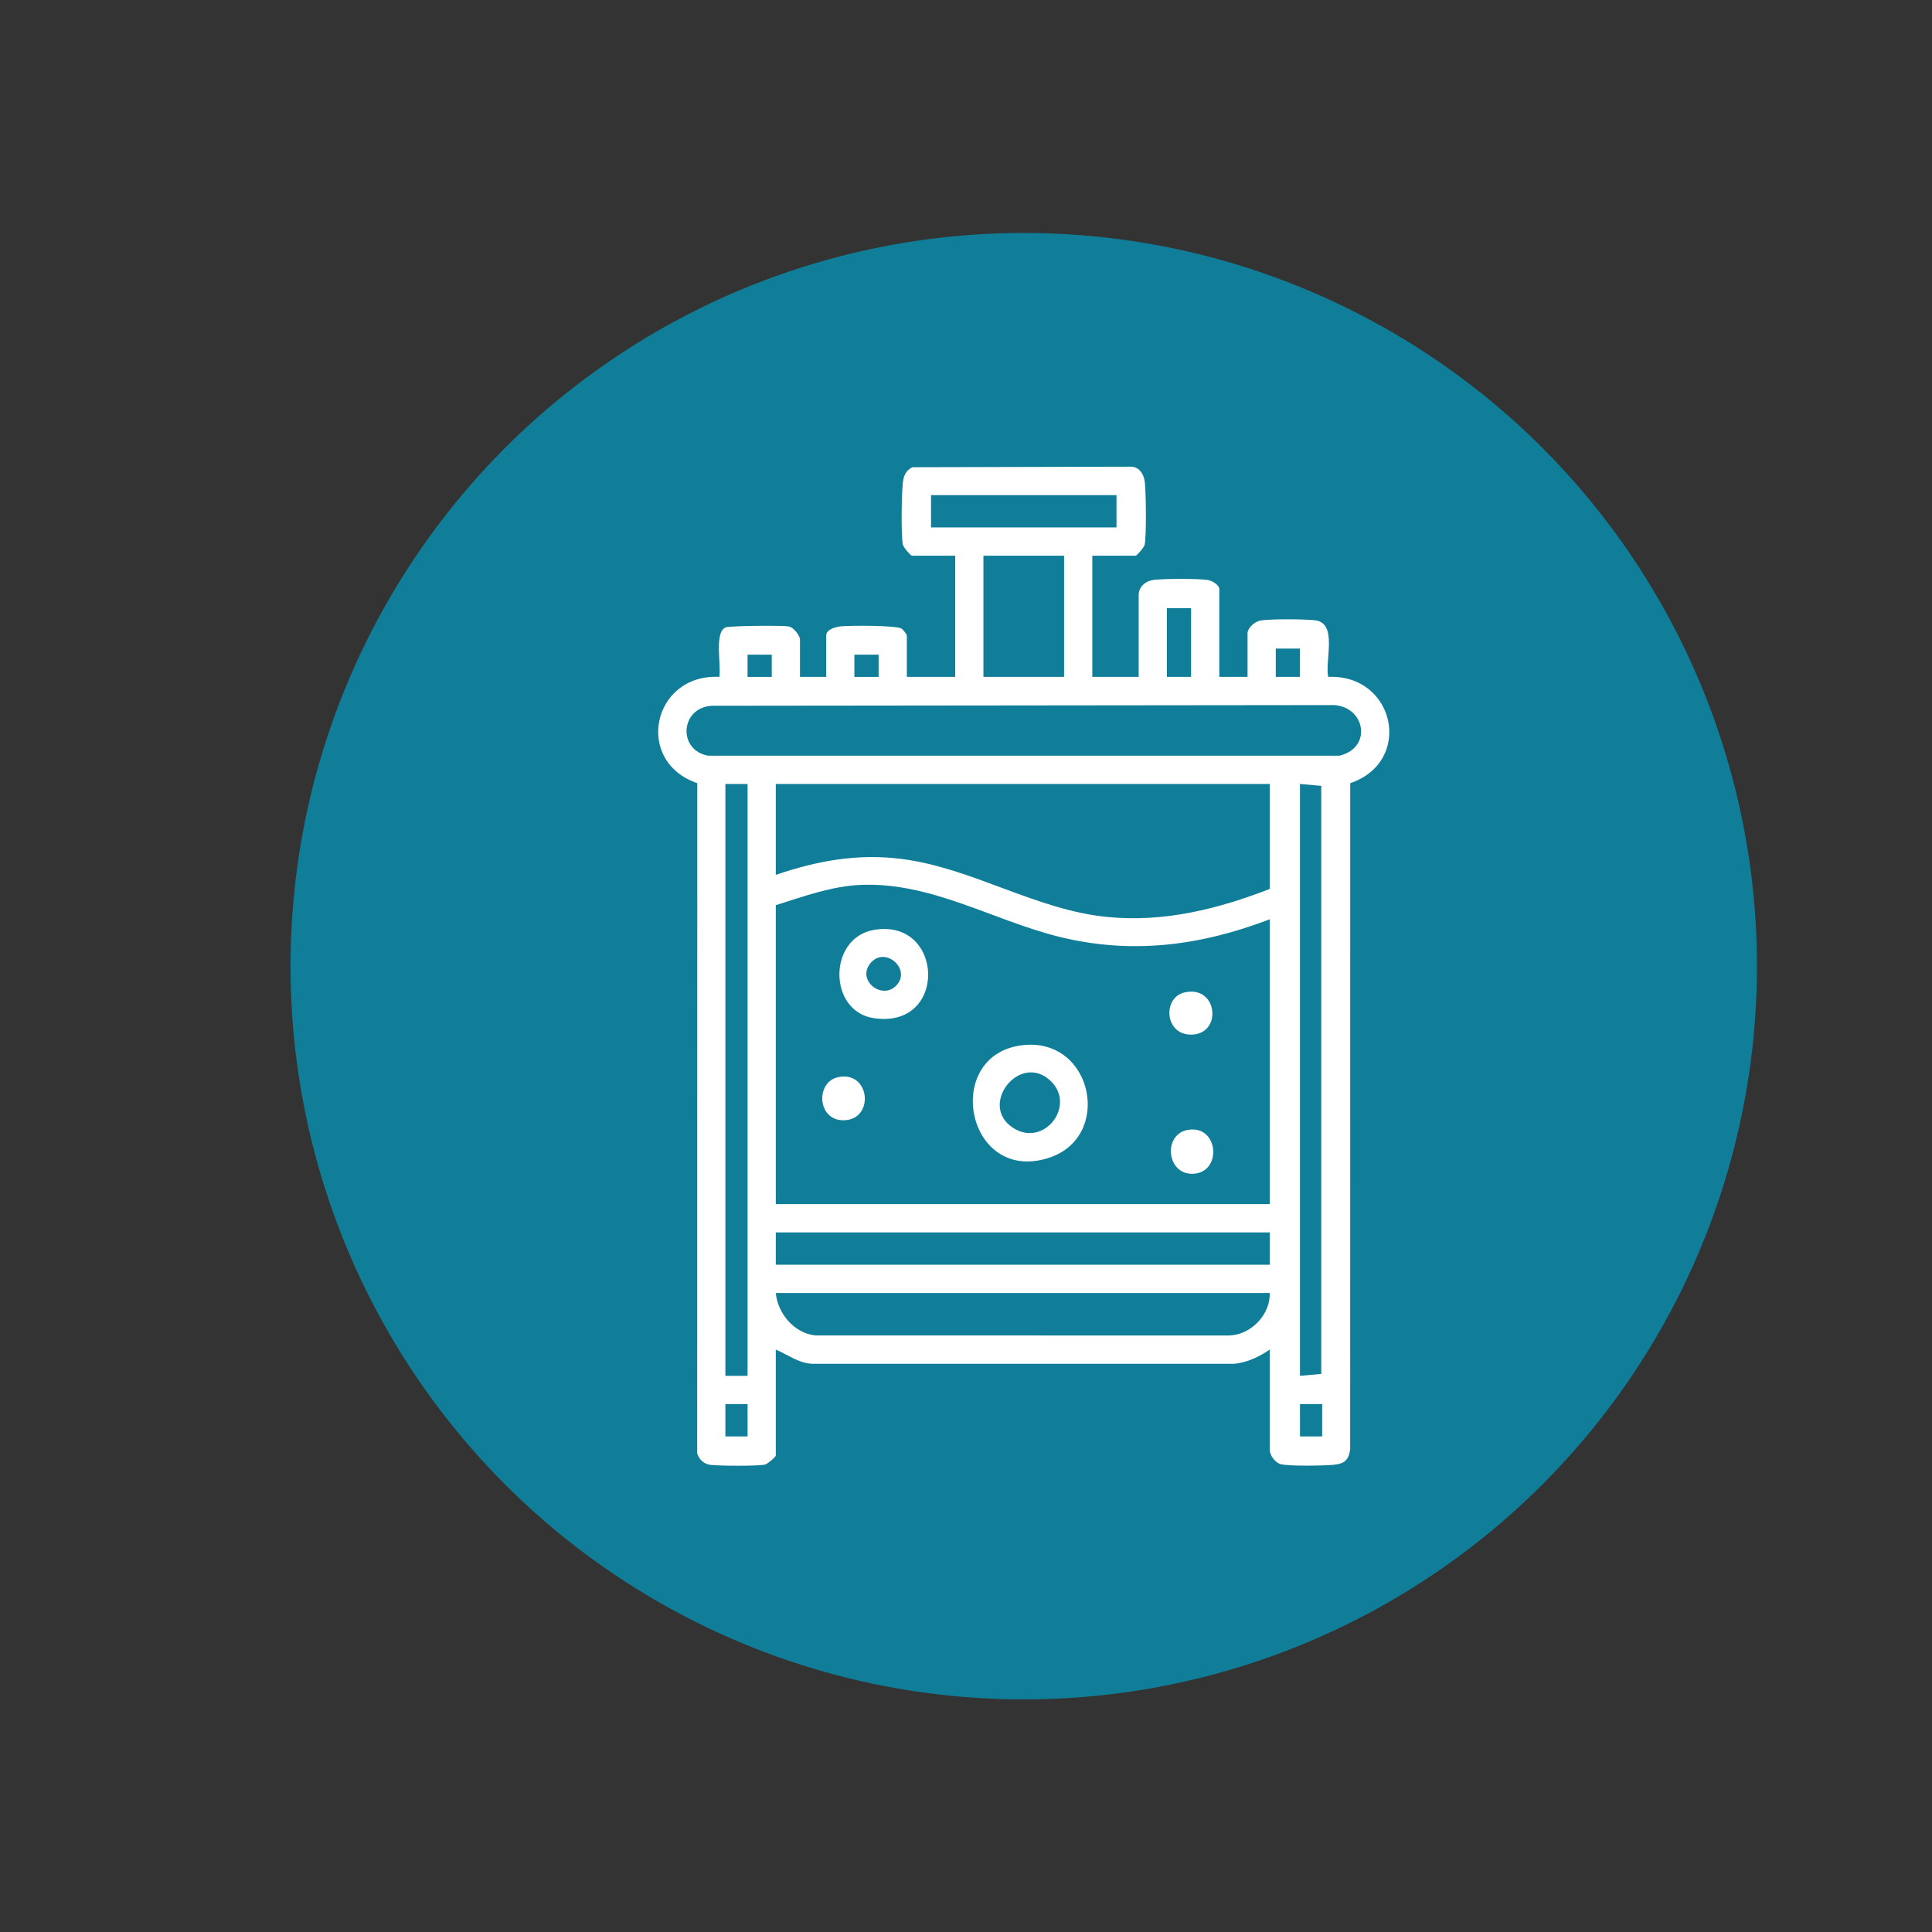
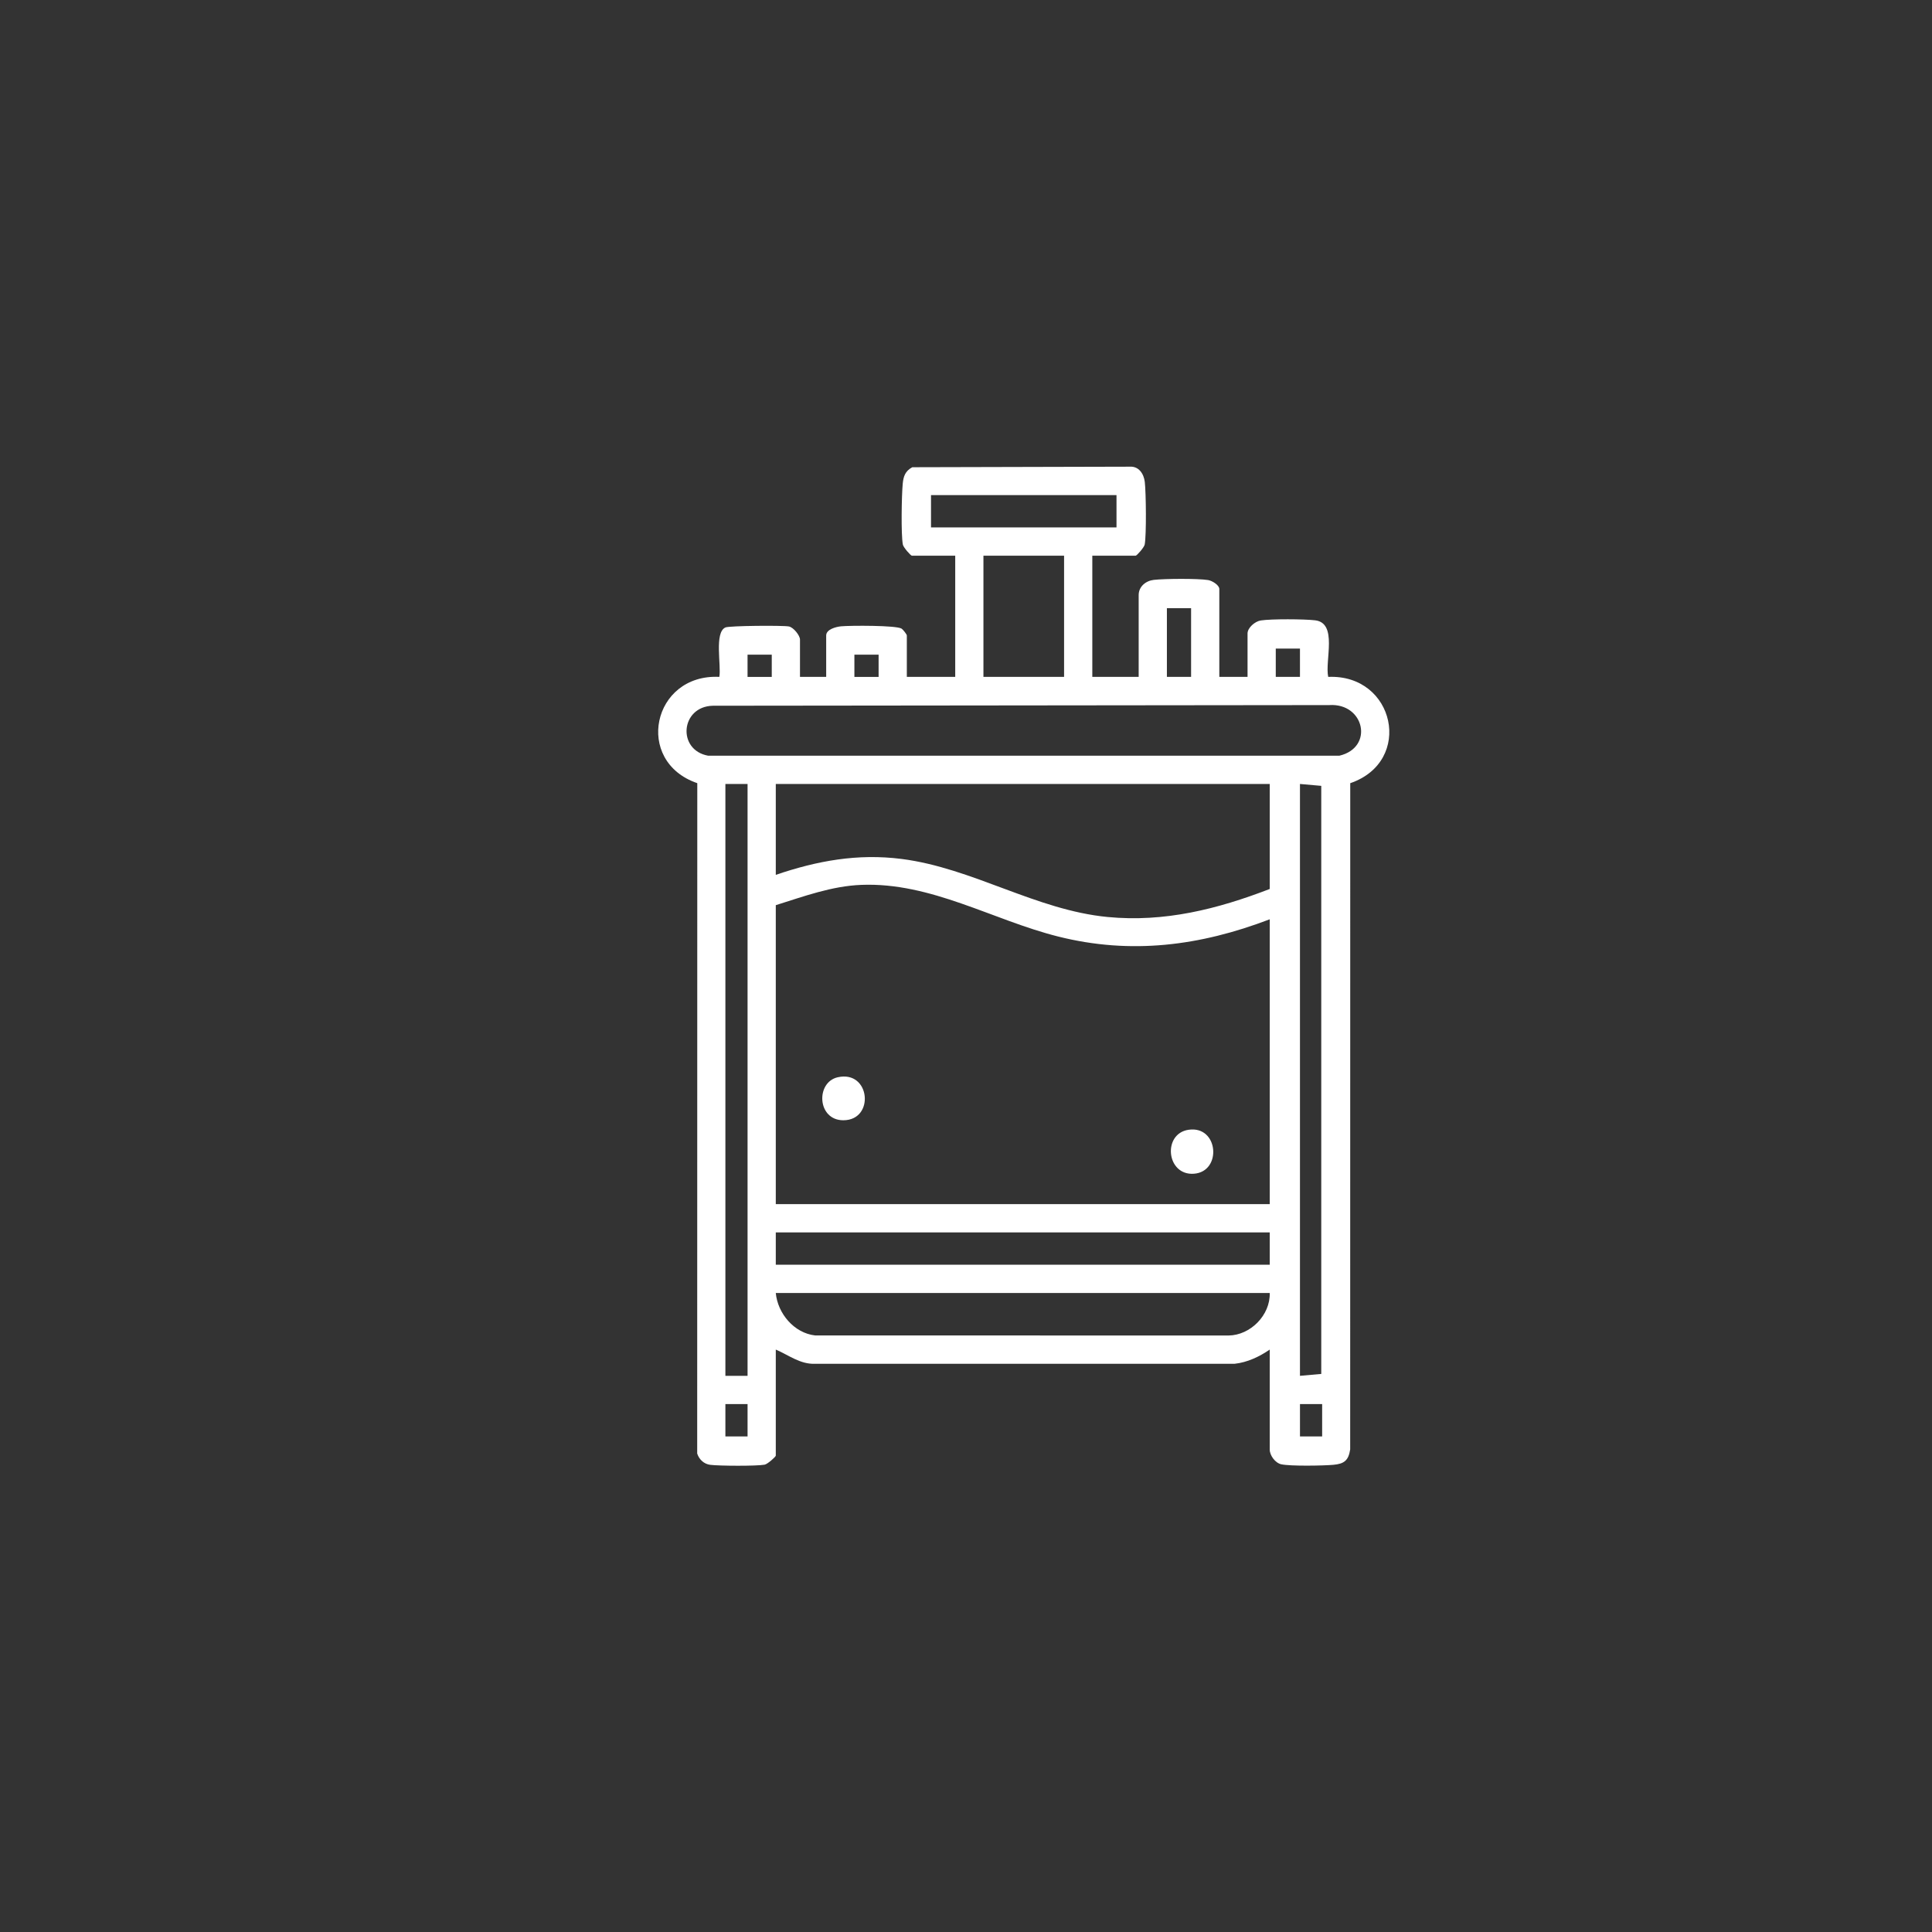
<svg xmlns="http://www.w3.org/2000/svg" id="Layer_1" data-name="Layer 1" viewBox="0 0 1280 1280">
  <rect x="0" y="0" width="1280" height="1280" fill="#333333" stroke="none" />
  <defs>
    <style>      .cls-1 {        fill: #fff;      }      .cls-2 {        fill: #107e98;      }    </style>
  </defs>
-   <circle class="cls-2" cx="678.26" cy="640.12" r="485.78" />
  <g>
    <path class="cls-1" d="M723.68,368.16v80.3h30.72v-54.2c0-5.6,4.66-9.46,9.99-10.07,7.18-.83,29.16-.98,36.01.11,2.64.42,7.43,3.32,7.43,5.94v58.22h18.7v-28.77c0-3.78,4.91-8.02,8.76-8.62,6.97-1.08,28.77-.95,36.01-.1,15.14,1.77,6.36,26.65,8.67,37.49,44.19-1.95,56.79,56.01,14.6,70.42l-.04,441.38c-1.1,7.35-3.98,9.58-11.17,10.22-6.84.61-28.52.97-34.5-.35-4.04-.89-7.63-5.94-7.63-9.75v-66.25c-6.9,4.74-14.84,8.5-23.32,9.42h-277.94c-9.87.38-17.49-5.8-25.99-9.42v70.26c0,.76-5.44,5.62-7.38,5.99-5.22,1-30.4.86-36.11.1-4.08-.54-7.27-3.5-8.58-7.46l.06-444.15c-42.13-14.42-29.76-72.6,14.6-70.42,1.39-7.36-3.48-29.42,4.05-32.75,2.62-1.16,37.93-1.42,42.01-.66,3.12.58,7.38,6.03,7.38,8.66v24.76h17.36v-27.44c0-4.12,6.62-5.77,9.96-6.08,6.09-.56,36.45-.69,39.99,1.54.96.6,3.48,3.82,3.48,4.54v27.44h32.06v-80.3h-28.72c-.75,0-5.61-5.45-5.98-7.39-1.28-6.74-.8-32.51-.09-40.18.46-4.99,1.64-8.5,6.35-11.04l144.06-.36c6.03-.41,9.33,4.75,9.97,10.09.83,7.02,1.14,35.18-.06,41.49-.37,1.94-5.23,7.39-5.98,7.39h-28.72ZM739.71,328.01h-122.89v21.41h122.89v-21.41ZM704.98,368.16h-53.43v80.3h53.43v-80.3ZM789.13,402.95h-16.03v45.5h16.03v-45.5ZM861.26,429.72h-16.03v18.74h16.03v-18.74ZM511.31,433.73h-16.04v14.74h16.04v-14.74ZM582.1,433.73h-16.04v14.74h16.04v-14.74ZM472.28,467.57c-21.46.51-23.81,29.42-3.08,33.11h418.14c23.12-5.41,16.68-35.04-6.66-33.54l-408.4.43ZM495.28,519.39h-14.69v392.13h14.69v-392.13ZM841.23,519.39h-327.25v60.22c27.4-9.33,54.25-14.24,83.31-10.54,47.24,6.03,88.96,33.9,136.59,38.47,37.61,3.61,72.61-5.19,107.35-18.57v-69.59ZM861.26,911.52l14.11-1.25v-389.62l-14.11-1.25v392.13ZM841.23,609.06c-46.16,17.61-91.86,23.57-140.26,11.39-43.45-10.93-84.03-36-130.29-34.2-19.68.76-38.2,7.67-56.7,13.45v198.07h327.25v-188.7ZM841.23,816.5h-327.25v21.41h327.25v-21.41ZM841.23,856.65h-327.25c1.26,13.58,12.14,26.54,26.04,28.11l273.88.05c14.54-.14,27.76-13.52,27.33-28.16ZM495.28,930.25h-14.69v21.41h14.69v-21.41ZM875.96,930.25h-14.69v21.41h14.69v-21.41Z" />
-     <path class="cls-1" d="M677.98,692.41c46.46-4.9,59.69,61.72,16.05,74.97-54.46,16.54-69.95-69.28-16.05-74.97ZM696.51,716.58c-20.49-20.52-49.16,15.97-24.87,30.94,20.23,12.47,41.04-14.74,24.87-30.94Z" />
-     <path class="cls-1" d="M579.07,616.07c46.54-7.92,49.15,65.96-.23,58.48-30.25-4.58-30.4-53.26.23-58.48ZM577.18,637.58c-10.52,11.52,7.39,25.77,16.96,15,9.45-10.63-7.39-25.49-16.96-15Z" />
    <path class="cls-1" d="M787.48,748.5c19.9-2.9,22.28,27.79,3.49,29.13-18.27,1.3-20.93-26.59-3.49-29.13Z" />
-     <path class="cls-1" d="M784.74,657.52c22.44-5.18,25.42,28.59,3.72,27.93-17.08-.52-18.07-24.62-3.72-27.93Z" />
    <path class="cls-1" d="M555,713.72c21.69-4.92,24.73,28.49,3.72,28.48-17.38,0-18.39-25.16-3.72-28.48Z" />
  </g>
</svg>